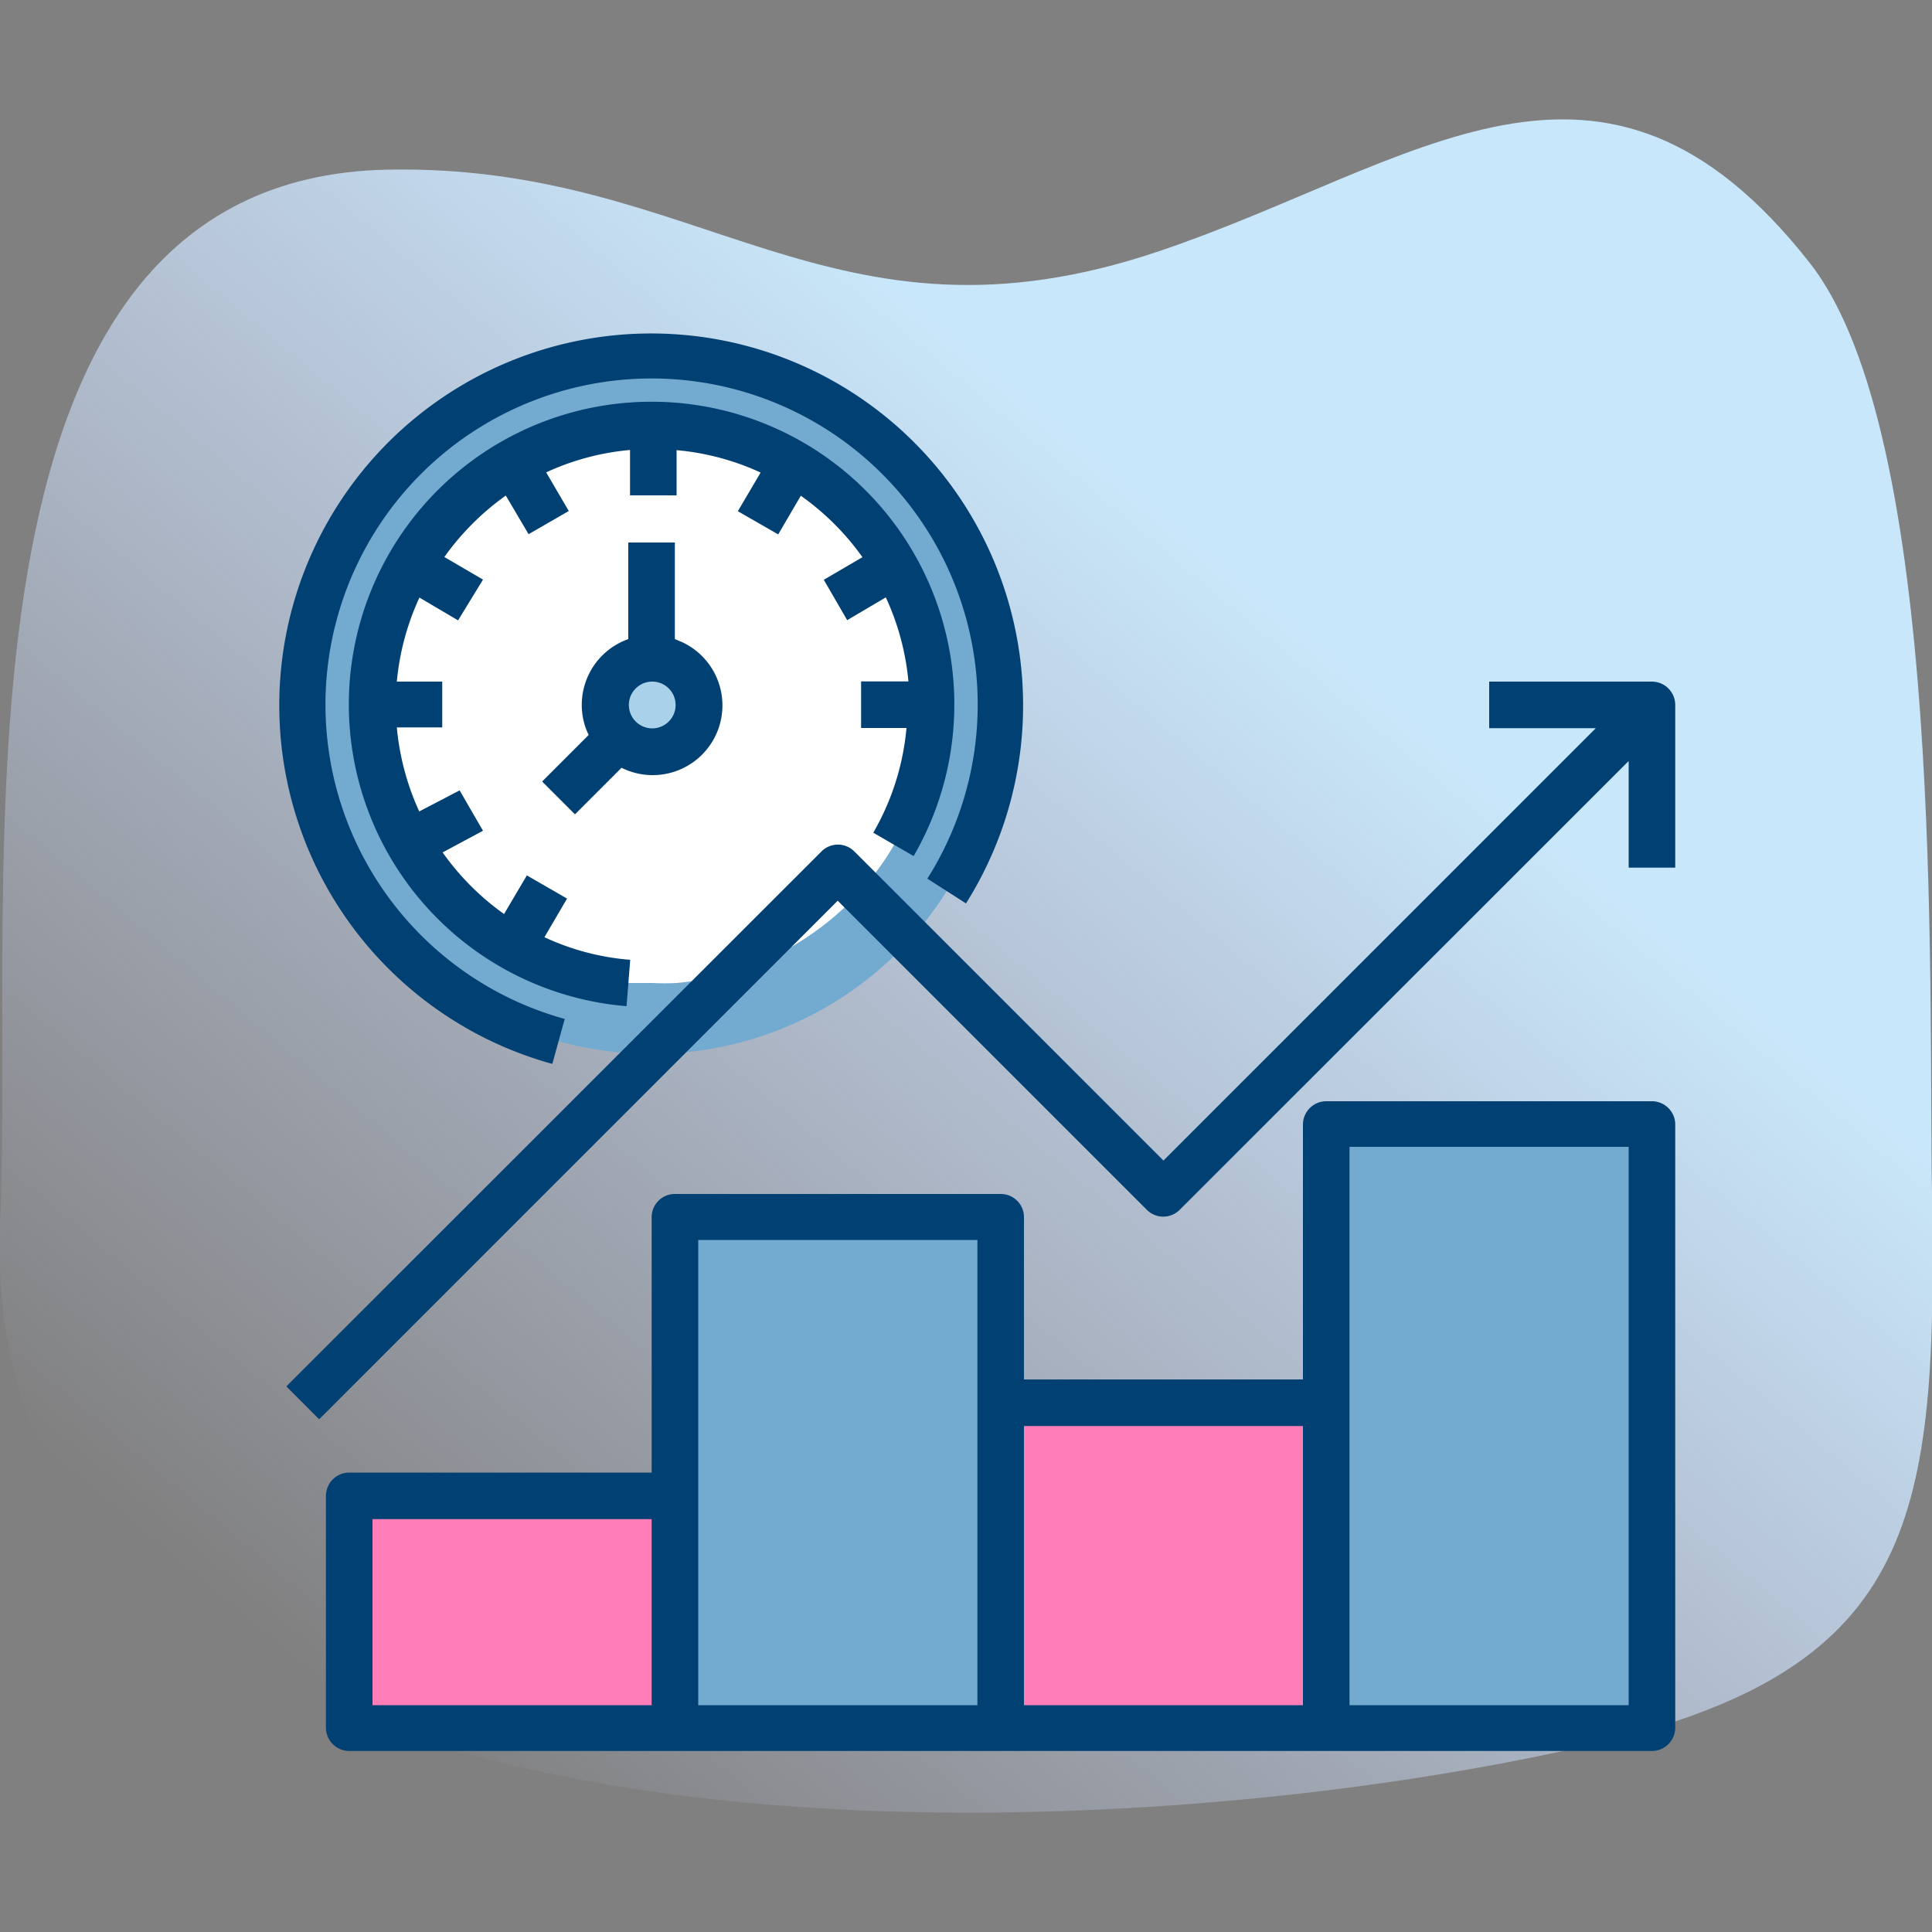
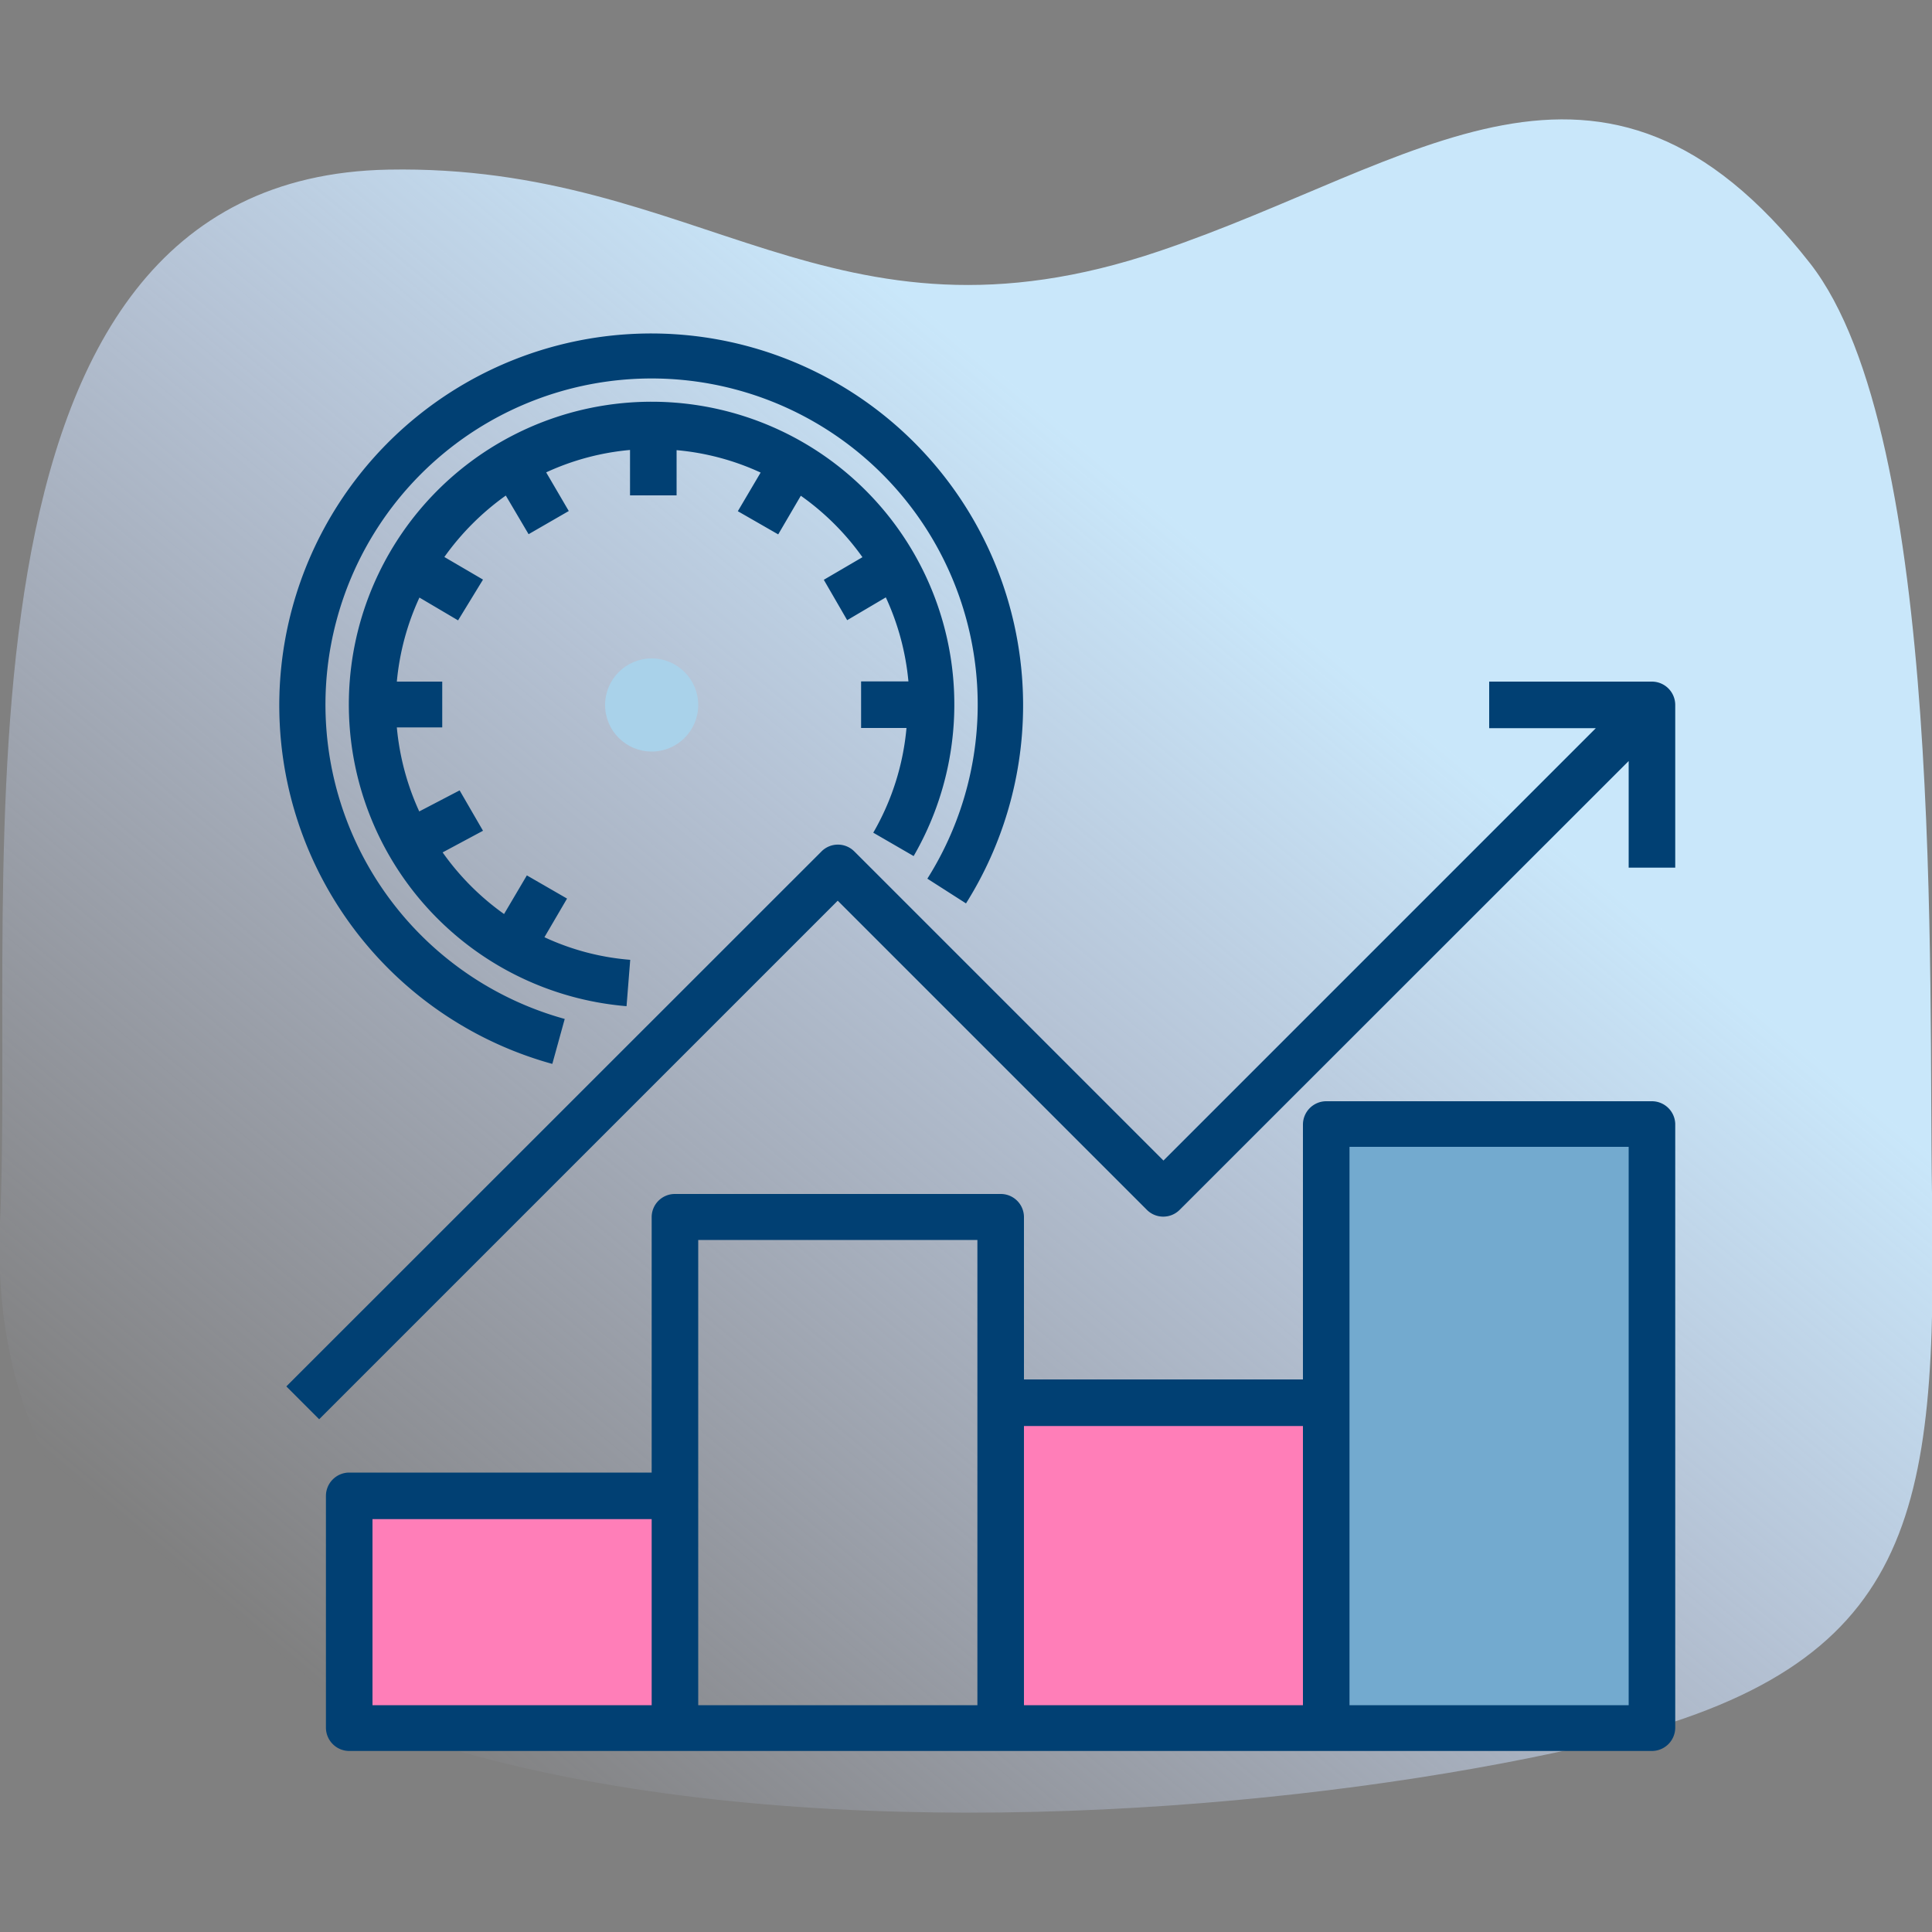
<svg xmlns="http://www.w3.org/2000/svg" viewBox="0 0 100 100">
  <rect x="0" y="0" width="100" height="100" fill="#808080" stroke="none" />
  <defs>
    <style>.cls-1{fill:none;}.cls-2{fill:url(#linear-gradient);}.cls-3{fill:#73aacf;}.cls-4{fill:#fff;}.cls-5{fill:#a9d2ea;}.cls-6{fill:#ff7eb8;}.cls-7{fill:#014073;}</style>
    <linearGradient id="linear-gradient" x1="14.98" y1="3578.62" x2="84.14" y2="3661.04" gradientTransform="matrix(1.01, 0, 0, -1.01, 1.91, 3702.34)" gradientUnits="userSpaceOnUse">
      <stop offset="0" stop-color="#d2deff" stop-opacity="0" />
      <stop offset="0.46" stop-color="#cee2fd" stop-opacity="0.67" />
      <stop offset="0.69" stop-color="#c9e7fa" />
    </linearGradient>
  </defs>
  <g id="Layer_2" data-name="Layer 2">
    <g id="Layer_1-2" data-name="Layer 1">
      <rect class="cls-1" width="100" height="100" />
      <path class="cls-2" d="M0,63.28C-1.53,98.59,56.86,96.43,83,90.15c16.25-3.92,17.27-11.73,17-28.39-.19-10.74.68-39.18-6.31-48.13C82.92-.11,73.3,8.51,60,13,43,18.75,36.32,8.47,20.09,8.78-3.69,9.23.81,45.62,0,63.28Z" />
-       <circle class="cls-3" cx="33.73" cy="36.49" r="18.06" />
-       <path class="cls-4" d="M48.18,36.49c0,.4,0,.8,0,1.2A14.4,14.4,0,0,1,42,48.35a14.19,14.19,0,0,1-7,2.53,11.91,11.91,0,0,1-1.2,0c-.41,0-.81,0-1.21,0a14.19,14.19,0,0,1-7-2.53,14.4,14.4,0,0,1-6.16-10.66c0-.4,0-.8,0-1.2s0-.81,0-1.21A14.45,14.45,0,0,1,32.52,22.09c.4,0,.8-.05,1.21-.05a11.91,11.91,0,0,1,1.2.05,14.29,14.29,0,0,1,7,2.53,14.4,14.4,0,0,1,6.16,10.66C48.16,35.68,48.18,36.08,48.18,36.49Z" />
      <circle class="cls-5" cx="33.73" cy="36.49" r="2.41" />
-       <path class="cls-3" d="M68.65,58.16H85.5v31.3H68.65Z" />
-       <path class="cls-3" d="M51.79,89.46H34.93V63H51.79Z" />
+       <path class="cls-3" d="M68.65,58.16H85.5v31.3H68.65" />
      <path class="cls-6" d="M68.65,89.46H51.79V72.61H68.65Z" />
      <path class="cls-6" d="M18.08,77.42H34.93v12H18.08Z" />
      <path class="cls-7" d="M85.5,57H68.65a1.21,1.21,0,0,0-1.21,1.21V71.4H53V63a1.2,1.2,0,0,0-1.2-1.2H34.93a1.2,1.2,0,0,0-1.2,1.2V76.22H18.08a1.21,1.21,0,0,0-1.21,1.2v12a1.21,1.21,0,0,0,1.21,1.21H85.5a1.21,1.21,0,0,0,1.21-1.21V58.16A1.21,1.21,0,0,0,85.5,57ZM19.28,78.63H33.73v9.63H19.28Zm16.86-1.21V64.18H50.59V88.26H36.14ZM53,73.81H67.44V88.26H53ZM84.3,88.26H69.85V59.36H84.3Z" />
      <path class="cls-7" d="M85.5,35.28H77.08v2.41H82.6L60.22,60.07l-16-16a1.2,1.2,0,0,0-1.7,0L14.82,71.76l1.7,1.7L43.36,46.62l16,16a1.2,1.2,0,0,0,1.7,0L84.3,39.39v5.52h2.41V36.49A1.21,1.21,0,0,0,85.5,35.28Z" />
      <path class="cls-7" d="M28.59,55.06l.64-2.32A16.88,16.88,0,1,1,48,45.48l2,1.28a19.25,19.25,0,1,0-21.44,8.3Z" />
      <path class="cls-7" d="M47.29,44.31a15.67,15.67,0,1,0-14.86,7.77l.19-2.4a12.92,12.92,0,0,1-4.44-1.17l1.17-2-2.08-1.2-1.18,2a13.38,13.38,0,0,1-3.18-3.19L25,43l-1.21-2.09L21.7,42a13.35,13.35,0,0,1-1.16-4.35h2.35V35.28H20.54a13.26,13.26,0,0,1,1.17-4.35l2,1.18L25,30l-2-1.17a13.52,13.52,0,0,1,3.18-3.18l1.18,2,2.08-1.2-1.17-2a13.12,13.12,0,0,1,4.34-1.16v2.35h2.41V23.3a13.11,13.11,0,0,1,4.35,1.16l-1.18,2,2.09,1.2,1.17-2a13.38,13.38,0,0,1,3.19,3.18l-2,1.17,1.21,2.09,2-1.18a13.26,13.26,0,0,1,1.17,4.35H44.57v2.41h2.35a13.16,13.16,0,0,1-1.72,5.42Z" />
-       <path class="cls-7" d="M29.76,42.15l2.41-2.41a3.61,3.61,0,1,0,3.12-6.51l-.36-.15v-5H32.52v5a3.61,3.61,0,0,0-2.2,4.61,3.68,3.68,0,0,0,.15.35l-2.41,2.41Zm4-6.87a1.21,1.21,0,1,1-1.21,1.21A1.21,1.21,0,0,1,33.73,35.28Z" />
    </g>
  </g>
</svg>